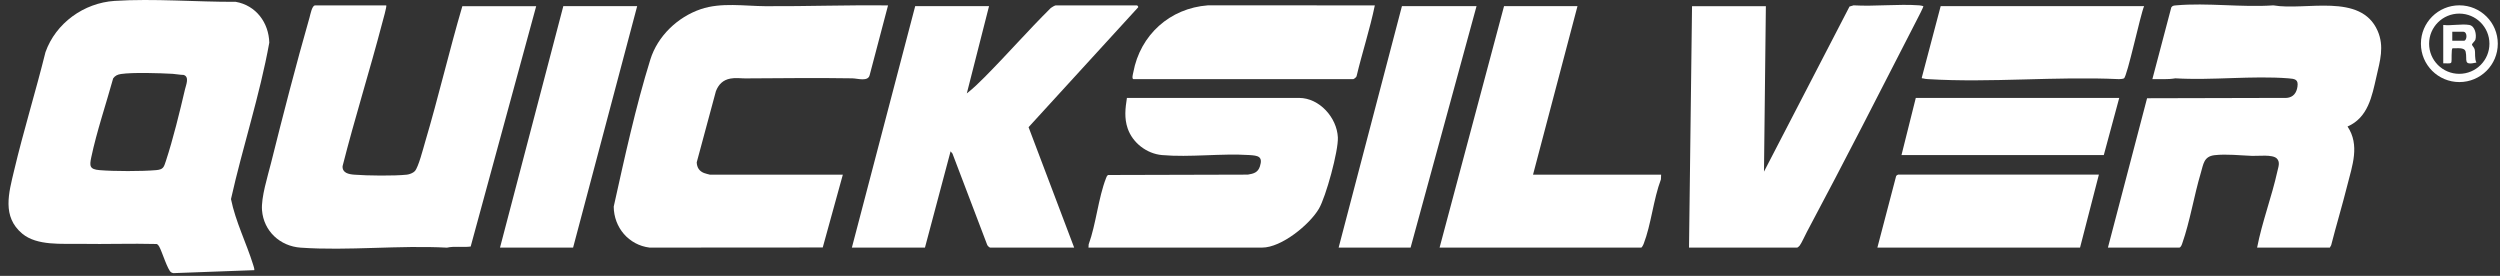
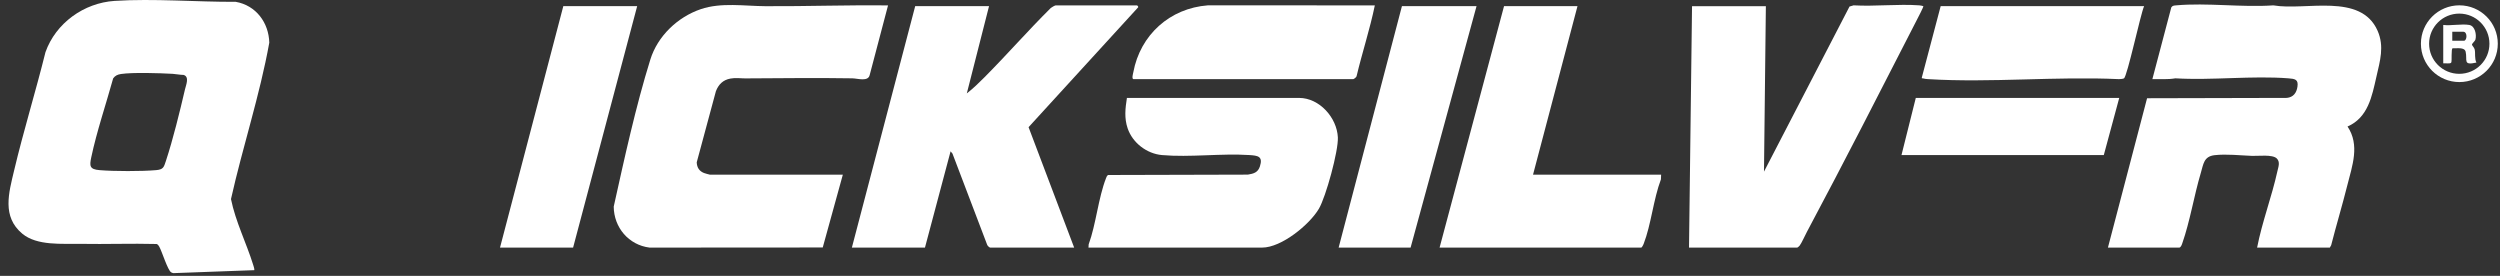
<svg xmlns="http://www.w3.org/2000/svg" width="145" height="16" viewBox="0 0 145 16" fill="none">
  <rect x="0" y="0" width="145" height="16" fill="#333333" stroke="none" />
  <g clip-path="url(#clip0_4240_85)">
    <path d="M14.754 15.669L10.059 15.842C10.011 15.837 9.97 15.818 9.93 15.796C9.725 15.679 9.397 14.585 9.237 14.307C9.199 14.241 9.162 14.18 9.086 14.152C7.618 14.114 6.148 14.17 4.679 14.144C3.599 14.126 2.151 14.267 1.293 13.554C0.104 12.565 0.51 11.187 0.818 9.892C1.363 7.591 2.067 5.323 2.637 3.027C3.232 1.341 4.868 0.167 6.648 0.052C8.918 -0.094 11.392 0.117 13.673 0.106C14.846 0.312 15.587 1.31 15.619 2.473C15.068 5.533 14.077 8.508 13.397 11.546C13.661 12.853 14.289 14.09 14.686 15.366C14.716 15.465 14.753 15.564 14.753 15.669H14.754ZM7.009 4.294C6.821 4.321 6.675 4.39 6.563 4.546C6.151 6.038 5.613 7.612 5.293 9.125C5.187 9.625 5.192 9.819 5.772 9.868C6.61 9.939 8.217 9.941 9.053 9.868C9.477 9.831 9.501 9.699 9.62 9.342C10.035 8.087 10.429 6.472 10.732 5.172C10.79 4.924 11 4.454 10.649 4.345C10.441 4.345 10.21 4.293 10.012 4.282C9.252 4.241 7.722 4.189 7.008 4.293L7.009 4.294Z" fill="white" />
-     <path d="M22.403 0.314C22.445 0.357 22.208 1.188 22.171 1.327C21.444 4.106 20.576 6.849 19.87 9.635C19.844 10.031 20.225 10.106 20.543 10.131C21.301 10.191 22.863 10.21 23.603 10.13C23.748 10.114 23.965 10.031 24.063 9.923C24.272 9.69 24.545 8.615 24.652 8.254C25.428 5.639 26.048 2.975 26.816 0.358H31.099L27.299 14.299C26.842 14.359 26.373 14.264 25.922 14.364C23.152 14.214 20.185 14.556 17.439 14.364C16.243 14.28 15.293 13.405 15.197 12.197C15.137 11.452 15.53 10.213 15.719 9.458C16.418 6.662 17.163 3.771 17.956 1.003C17.999 0.851 18.096 0.315 18.272 0.315H22.402L22.403 0.314Z" fill="white" />
    <path d="M36.956 0.357L33.24 14.36H29.001L32.672 0.357H36.956Z" fill="white" />
    <path d="M91.494 0.357L88.916 10.129H96.345L96.334 10.403C95.897 11.557 95.767 13.027 95.329 14.154C95.309 14.205 95.231 14.361 95.187 14.361H83.496L87.234 0.357H91.494Z" fill="white" />
    <path d="M85.639 0.357L81.815 14.36H77.641L81.312 0.357H85.639Z" fill="white" />
    <path d="M62.301 14.36H57.429C57.387 14.36 57.262 14.247 57.252 14.187L55.243 8.907L55.134 8.776L53.648 14.36H49.409L53.081 0.357H57.364L56.075 5.418C56.441 5.132 56.776 4.809 57.102 4.48C58.408 3.168 59.629 1.767 60.945 0.464C60.992 0.421 61.189 0.312 61.231 0.312H65.951C65.964 0.312 66.033 0.384 66.016 0.421L59.657 7.376L62.301 14.36Z" fill="white" />
    <path d="M48.885 10.129L47.719 14.354L37.676 14.361C36.462 14.211 35.606 13.194 35.596 11.984C36.218 9.181 36.866 6.197 37.719 3.455C38.142 2.093 39.301 0.988 40.646 0.531C41.83 0.129 43.178 0.352 44.403 0.359C46.771 0.373 49.138 0.284 51.506 0.314L50.446 4.336C50.363 4.76 49.749 4.548 49.433 4.543C47.367 4.509 45.291 4.537 43.224 4.547C42.938 4.548 42.678 4.498 42.363 4.557C41.935 4.636 41.678 4.894 41.523 5.288L40.41 9.416C40.423 9.714 40.553 9.923 40.831 10.034C40.878 10.052 41.146 10.13 41.172 10.13H48.885V10.129Z" fill="white" />
    <path d="M63.132 14.36L63.143 14.174C63.572 12.996 63.702 11.481 64.149 10.336C64.177 10.264 64.198 10.194 64.269 10.15L72.374 10.128C72.715 10.074 72.962 10.002 73.075 9.65C73.262 9.069 72.961 9.025 72.464 8.993C70.828 8.887 69.009 9.137 67.394 8.994C66.508 8.915 65.689 8.283 65.404 7.446C65.201 6.849 65.266 6.287 65.361 5.679H75.346C76.529 5.679 77.543 6.825 77.596 7.97C77.632 8.754 76.902 11.415 76.497 12.105C75.95 13.035 74.322 14.36 73.206 14.36H63.133H63.132Z" fill="white" />
    <path d="M65.733 4.588C65.633 4.561 65.714 4.284 65.732 4.193C66.133 2.025 67.854 0.475 70.057 0.31L79.74 0.312C79.455 1.694 79.007 3.048 78.68 4.425C78.67 4.479 78.523 4.588 78.494 4.588H65.733Z" fill="white" />
    <path d="M122.26 14.361L124.53 5.698L132.639 5.678C133.018 5.638 133.2 5.384 133.253 5.026C133.316 4.603 133.103 4.572 132.728 4.543C130.617 4.38 128.301 4.669 126.169 4.543C125.73 4.62 125.283 4.58 124.838 4.588L125.936 0.427C126.004 0.322 126.102 0.321 126.212 0.311C128.002 0.148 130.038 0.439 131.854 0.311C133.724 0.636 136.918 -0.438 137.899 1.781C138.302 2.695 138.04 3.531 137.832 4.45C137.573 5.589 137.347 6.819 136.157 7.338C136.881 8.415 136.43 9.613 136.144 10.75C135.852 11.911 135.505 13.062 135.208 14.222L135.129 14.362H130.912C131.201 12.871 131.765 11.407 132.089 9.93C132.143 9.683 132.265 9.397 132.051 9.189C131.801 8.946 130.987 9.054 130.626 9.041C129.931 9.016 129.14 8.921 128.447 9C127.815 9.073 127.799 9.521 127.646 10.033C127.257 11.337 127.016 12.851 126.573 14.11C126.546 14.188 126.488 14.362 126.389 14.362H122.259L122.26 14.361Z" fill="white" />
    <path d="M102.42 0.356L102.311 9.955L107.272 0.379L107.509 0.31C108.752 0.381 110.085 0.222 111.316 0.31C111.4 0.316 111.473 0.335 111.553 0.356C111.578 0.392 111.233 1.044 111.183 1.143C109.079 5.249 106.974 9.376 104.803 13.445C104.695 13.645 104.492 14.101 104.381 14.245C104.355 14.279 104.264 14.361 104.234 14.361H97.963L98.138 0.358H102.421L102.42 0.356Z" fill="white" />
    <path d="M124.358 0.357C124.15 0.82 123.38 4.442 123.189 4.545C123.119 4.583 122.979 4.585 122.896 4.59C119.268 4.42 115.44 4.811 111.836 4.59C111.736 4.584 111.625 4.575 111.531 4.546C111.484 4.531 111.45 4.576 111.469 4.483L112.559 0.357H124.359H124.358Z" fill="white" />
-     <path d="M121.735 10.129L120.643 14.36H108.888L109.978 10.204C109.997 10.179 110.066 10.128 110.089 10.128H121.735V10.129Z" fill="white" />
    <path d="M122.916 5.679L122.02 8.995H110.286L111.116 5.679H122.916Z" fill="white" />
    <path d="M144.872 2.535C144.872 3.764 143.874 4.76 142.643 4.76C141.411 4.76 140.413 3.763 140.413 2.535C140.413 1.306 141.411 0.309 142.643 0.309C143.874 0.309 144.872 1.306 144.872 2.535ZM144.387 2.536C144.387 1.571 143.604 0.789 142.637 0.789C141.67 0.789 140.888 1.571 140.888 2.536C140.888 3.5 141.67 4.282 142.637 4.282C143.604 4.282 144.387 3.5 144.387 2.536Z" fill="white" />
    <path d="M143.216 1.447C143.554 1.506 143.648 2.007 143.577 2.287C143.551 2.389 143.364 2.527 143.375 2.595C143.382 2.645 143.512 2.766 143.534 2.875C143.581 3.108 143.514 3.386 143.631 3.629C142.833 3.81 143.116 3.494 143.009 3.006C142.946 2.715 142.483 2.819 142.258 2.798C142.149 2.816 142.227 3.548 142.17 3.632C142.113 3.717 141.816 3.657 141.708 3.673V1.447C142.158 1.503 142.79 1.371 143.216 1.447ZM142.232 2.364H142.909C143.088 2.364 143.133 1.841 142.865 1.841H142.232V2.364Z" fill="white" />
  </g>
  <defs>
    <clipPath id="clip0_4240_85">
      <rect width="144.378" height="15.842" fill="white" transform="translate(0.494)" />
    </clipPath>
  </defs>
</svg>